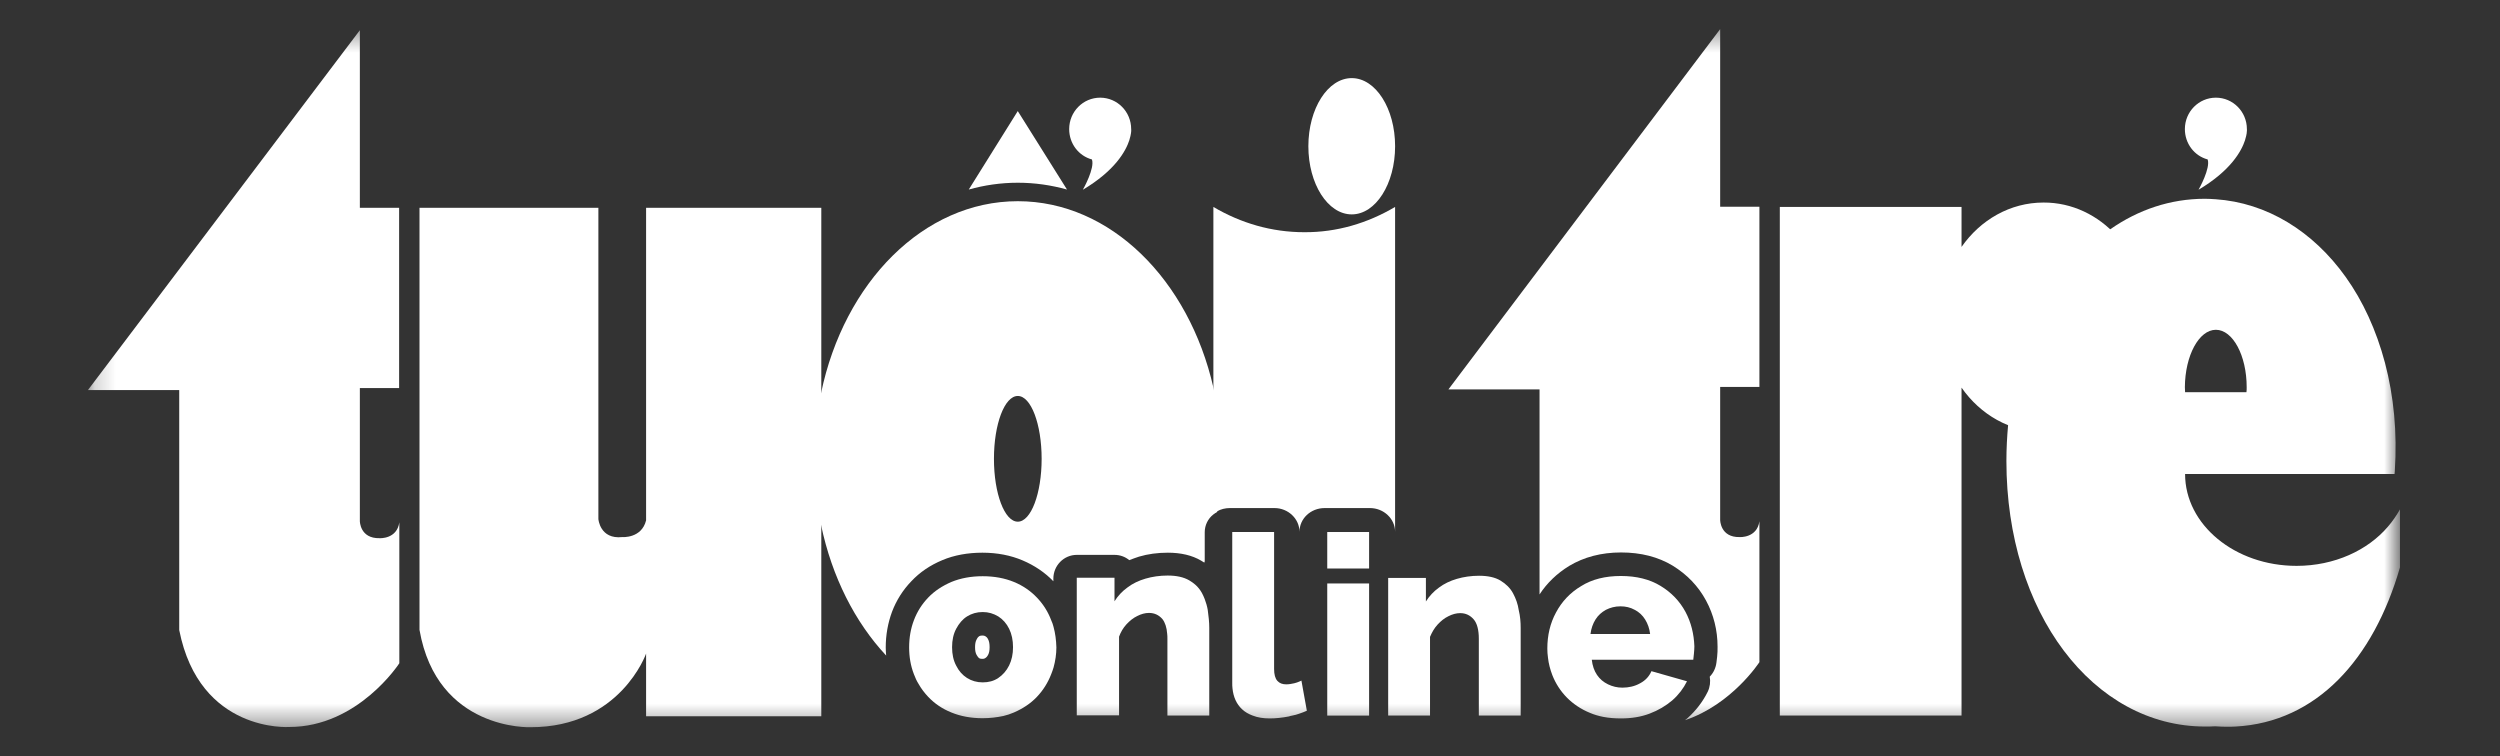
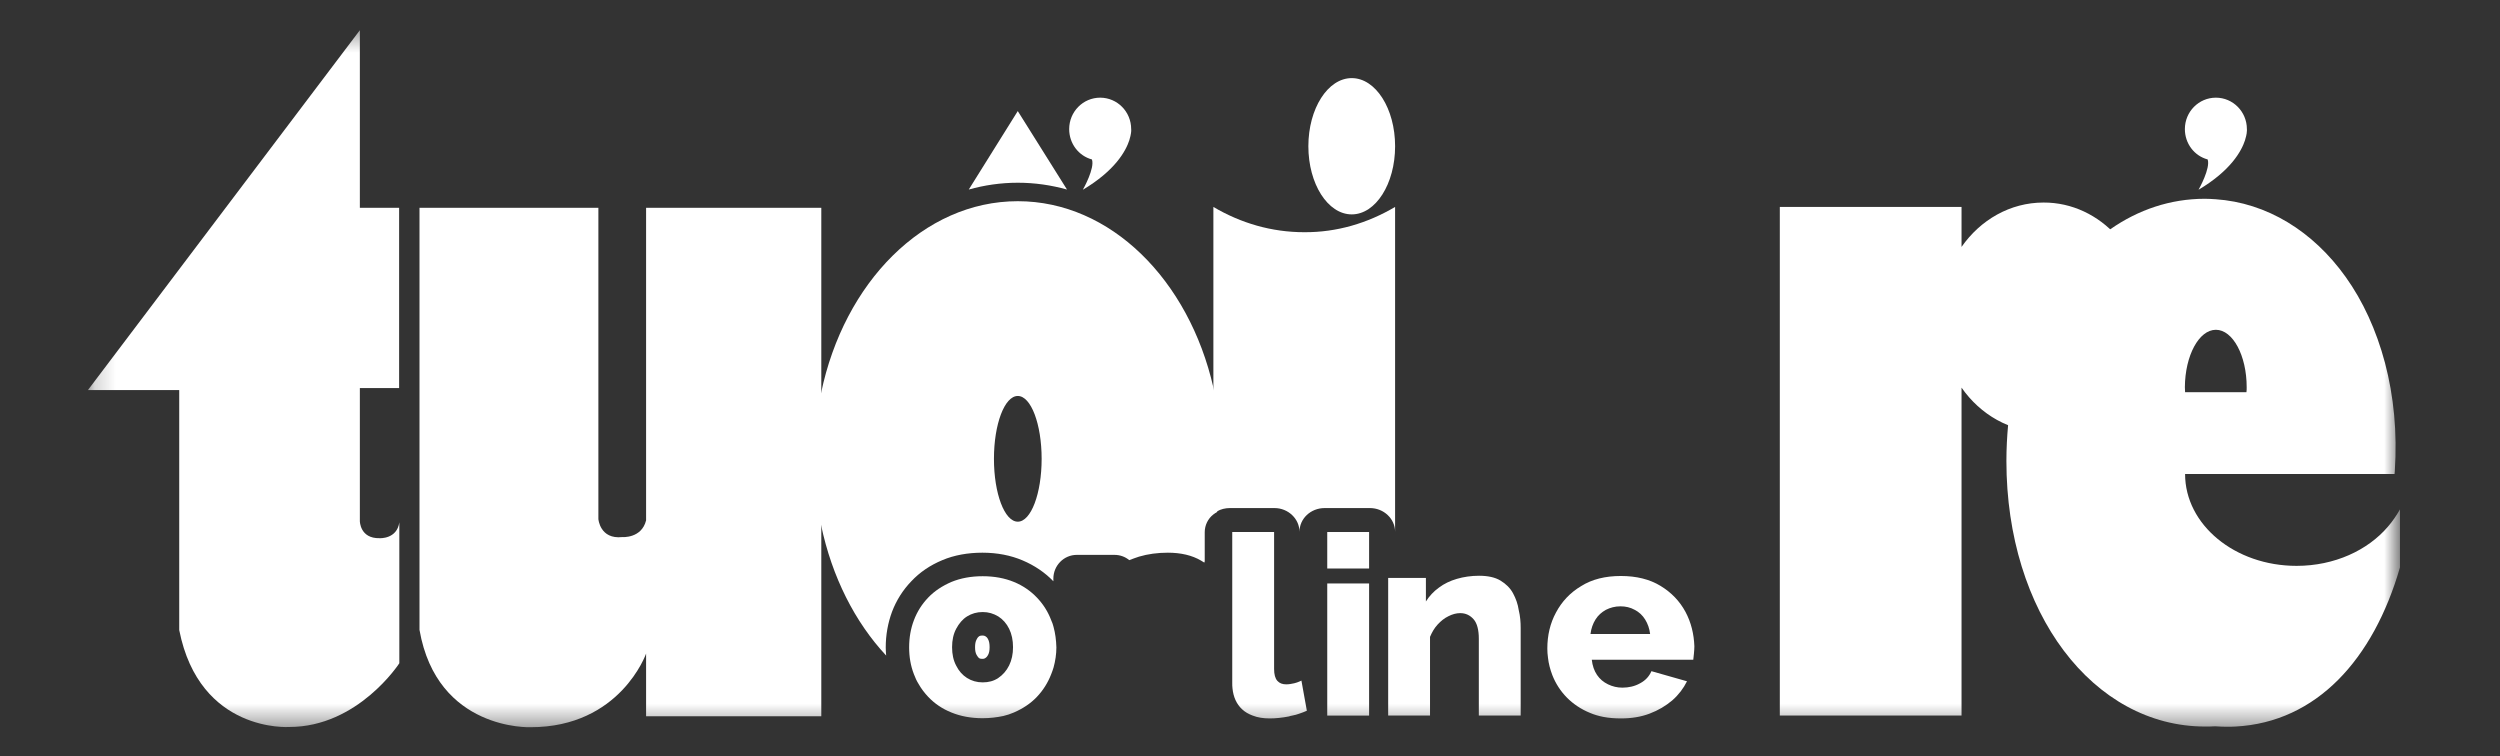
<svg xmlns="http://www.w3.org/2000/svg" width="119" height="36" viewBox="0 0 119 36" fill="none">
  <rect x="0" y="0" width="119" height="36" fill="#333333" stroke="none" />
  <mask id="mask0_874_18833" style="mask-type:luminance" maskUnits="userSpaceOnUse" x="4" y="1" width="111" height="34">
    <path d="M114.219 1.385H4.186V34.615H114.219V1.385Z" fill="white" />
  </mask>
  <g mask="url(#mask0_874_18833)">
    <path d="M17.129 1.438V9.892H18.998V18.471H17.129V24.802C17.129 24.802 17.129 25.639 18.069 25.618C18.069 25.618 18.895 25.67 19.008 24.864V31.571C19.008 31.571 17.047 34.605 13.764 34.605C13.764 34.605 9.501 34.898 8.531 29.991V18.566H4.186L17.129 1.438Z" fill="white" />
-     <path d="M81.88 18.419V24.749C81.88 24.749 81.88 25.586 82.809 25.565C82.809 25.565 83.635 25.617 83.748 24.812V31.518C83.748 31.518 82.448 33.528 80.208 34.281C80.239 34.249 80.28 34.228 80.311 34.197C80.724 33.831 81.054 33.402 81.291 32.92C81.395 32.701 81.426 32.45 81.384 32.209C81.56 32.031 81.674 31.79 81.704 31.529C81.715 31.456 81.725 31.361 81.736 31.257C81.756 31.1 81.756 30.943 81.756 30.786C81.756 30.001 81.57 29.259 81.209 28.589C80.837 27.898 80.301 27.344 79.619 26.925C78.928 26.507 78.102 26.297 77.163 26.297C76.223 26.297 75.397 26.517 74.696 26.936C74.118 27.291 73.643 27.741 73.282 28.296V18.534H68.946L81.88 1.385V9.839H83.748V18.419H81.88Z" fill="white" />
    <path d="M19.968 9.892H28.483V24.707C28.483 24.707 28.556 25.68 29.619 25.565C29.619 25.565 30.538 25.639 30.754 24.77V9.892H39.094V34.093H30.754V31.111C30.754 31.111 29.526 34.616 25.253 34.616C25.253 34.616 20.804 34.794 19.968 29.981V9.892Z" fill="white" />
    <path d="M47.033 30.43C46.992 30.346 46.95 30.315 46.919 30.294C46.888 30.273 46.847 30.252 46.764 30.252C46.661 30.252 46.63 30.273 46.609 30.284C46.579 30.305 46.537 30.336 46.486 30.44C46.434 30.535 46.413 30.65 46.413 30.807C46.413 30.964 46.434 31.079 46.486 31.173C46.537 31.267 46.579 31.309 46.609 31.33C46.62 31.34 46.661 31.361 46.764 31.361C46.847 31.361 46.878 31.34 46.909 31.319C46.94 31.299 46.981 31.267 47.033 31.173C47.084 31.079 47.105 30.953 47.105 30.807C47.105 30.65 47.084 30.524 47.033 30.43ZM47.033 30.43C46.992 30.346 46.95 30.315 46.919 30.294C46.888 30.273 46.847 30.252 46.764 30.252C46.661 30.252 46.63 30.273 46.609 30.284C46.579 30.305 46.537 30.336 46.486 30.44C46.434 30.535 46.413 30.65 46.413 30.807C46.413 30.964 46.434 31.079 46.486 31.173C46.537 31.267 46.579 31.309 46.609 31.33C46.62 31.34 46.661 31.361 46.764 31.361C46.847 31.361 46.878 31.34 46.909 31.319C46.94 31.299 46.981 31.267 47.033 31.173C47.084 31.079 47.105 30.953 47.105 30.807C47.105 30.65 47.084 30.524 47.033 30.43ZM47.033 30.43C46.992 30.346 46.95 30.315 46.919 30.294C46.888 30.273 46.847 30.252 46.764 30.252C46.661 30.252 46.63 30.273 46.609 30.284C46.579 30.305 46.537 30.336 46.486 30.44C46.434 30.535 46.413 30.65 46.413 30.807C46.413 30.964 46.434 31.079 46.486 31.173C46.537 31.267 46.579 31.309 46.609 31.33C46.62 31.34 46.661 31.361 46.764 31.361C46.847 31.361 46.878 31.34 46.909 31.319C46.94 31.299 46.981 31.267 47.033 31.173C47.084 31.079 47.105 30.953 47.105 30.807C47.105 30.65 47.084 30.524 47.033 30.43ZM47.033 30.43C46.992 30.346 46.95 30.315 46.919 30.294C46.888 30.273 46.847 30.252 46.764 30.252C46.661 30.252 46.63 30.273 46.609 30.284C46.579 30.305 46.537 30.336 46.486 30.44C46.434 30.535 46.413 30.65 46.413 30.807C46.413 30.964 46.434 31.079 46.486 31.173C46.537 31.267 46.579 31.309 46.609 31.33C46.62 31.34 46.661 31.361 46.764 31.361C46.847 31.361 46.878 31.34 46.909 31.319C46.94 31.299 46.981 31.267 47.033 31.173C47.084 31.079 47.105 30.953 47.105 30.807C47.105 30.65 47.084 30.524 47.033 30.43ZM47.033 30.43C46.992 30.346 46.95 30.315 46.919 30.294C46.888 30.273 46.847 30.252 46.764 30.252C46.661 30.252 46.63 30.273 46.609 30.284C46.579 30.305 46.537 30.336 46.486 30.44C46.434 30.535 46.413 30.65 46.413 30.807C46.413 30.964 46.434 31.079 46.486 31.173C46.537 31.267 46.579 31.309 46.609 31.33C46.62 31.34 46.661 31.361 46.764 31.361C46.847 31.361 46.878 31.34 46.909 31.319C46.94 31.299 46.981 31.267 47.033 31.173C47.084 31.079 47.105 30.953 47.105 30.807C47.105 30.65 47.084 30.524 47.033 30.43ZM47.033 30.43C46.992 30.346 46.95 30.315 46.919 30.294C46.888 30.273 46.847 30.252 46.764 30.252C46.661 30.252 46.63 30.273 46.609 30.284C46.579 30.305 46.537 30.336 46.486 30.44C46.434 30.535 46.413 30.65 46.413 30.807C46.413 30.964 46.434 31.079 46.486 31.173C46.537 31.267 46.579 31.309 46.609 31.33C46.62 31.34 46.661 31.361 46.764 31.361C46.847 31.361 46.878 31.34 46.909 31.319C46.94 31.299 46.981 31.267 47.033 31.173C47.084 31.079 47.105 30.953 47.105 30.807C47.105 30.65 47.084 30.524 47.033 30.43ZM47.033 30.43C46.992 30.346 46.95 30.315 46.919 30.294C46.888 30.273 46.847 30.252 46.764 30.252C46.661 30.252 46.63 30.273 46.609 30.284C46.579 30.305 46.537 30.336 46.486 30.44C46.434 30.535 46.413 30.65 46.413 30.807C46.413 30.964 46.434 31.079 46.486 31.173C46.537 31.267 46.579 31.309 46.609 31.33C46.62 31.34 46.661 31.361 46.764 31.361C46.847 31.361 46.878 31.34 46.909 31.319C46.94 31.299 46.981 31.267 47.033 31.173C47.084 31.079 47.105 30.953 47.105 30.807C47.105 30.65 47.084 30.524 47.033 30.43ZM47.033 30.43C46.992 30.346 46.95 30.315 46.919 30.294C46.888 30.273 46.847 30.252 46.764 30.252C46.661 30.252 46.63 30.273 46.609 30.284C46.579 30.305 46.537 30.336 46.486 30.44C46.434 30.535 46.413 30.65 46.413 30.807C46.413 30.964 46.434 31.079 46.486 31.173C46.537 31.267 46.579 31.309 46.609 31.33C46.62 31.34 46.661 31.361 46.764 31.361C46.847 31.361 46.878 31.34 46.909 31.319C46.94 31.299 46.981 31.267 47.033 31.173C47.084 31.079 47.105 30.953 47.105 30.807C47.105 30.65 47.084 30.524 47.033 30.43ZM47.033 30.43C46.992 30.346 46.95 30.315 46.919 30.294C46.888 30.273 46.847 30.252 46.764 30.252C46.661 30.252 46.63 30.273 46.609 30.284C46.579 30.305 46.537 30.336 46.486 30.44C46.434 30.535 46.413 30.65 46.413 30.807C46.413 30.964 46.434 31.079 46.486 31.173C46.537 31.267 46.579 31.309 46.609 31.33C46.62 31.34 46.661 31.361 46.764 31.361C46.847 31.361 46.878 31.34 46.909 31.319C46.94 31.299 46.981 31.267 47.033 31.173C47.084 31.079 47.105 30.953 47.105 30.807C47.105 30.65 47.084 30.524 47.033 30.43ZM47.033 30.43C46.992 30.346 46.95 30.315 46.919 30.294C46.888 30.273 46.847 30.252 46.764 30.252C46.661 30.252 46.63 30.273 46.609 30.284C46.579 30.305 46.537 30.336 46.486 30.44C46.434 30.535 46.413 30.65 46.413 30.807C46.413 30.964 46.434 31.079 46.486 31.173C46.537 31.267 46.579 31.309 46.609 31.33C46.62 31.34 46.661 31.361 46.764 31.361C46.847 31.361 46.878 31.34 46.909 31.319C46.94 31.299 46.981 31.267 47.033 31.173C47.084 31.079 47.105 30.953 47.105 30.807C47.105 30.65 47.084 30.524 47.033 30.43ZM47.033 30.43C46.992 30.346 46.95 30.315 46.919 30.294C46.888 30.273 46.847 30.252 46.764 30.252C46.661 30.252 46.63 30.273 46.609 30.284C46.579 30.305 46.537 30.336 46.486 30.44C46.434 30.535 46.413 30.65 46.413 30.807C46.413 30.964 46.434 31.079 46.486 31.173C46.537 31.267 46.579 31.309 46.609 31.33C46.62 31.34 46.661 31.361 46.764 31.361C46.847 31.361 46.878 31.34 46.909 31.319C46.94 31.299 46.981 31.267 47.033 31.173C47.084 31.079 47.105 30.953 47.105 30.807C47.105 30.65 47.084 30.524 47.033 30.43ZM47.033 30.43C46.992 30.346 46.95 30.315 46.919 30.294C46.888 30.273 46.847 30.252 46.764 30.252C46.661 30.252 46.63 30.273 46.609 30.284C46.579 30.305 46.537 30.336 46.486 30.44C46.434 30.535 46.413 30.65 46.413 30.807C46.413 30.964 46.434 31.079 46.486 31.173C46.537 31.267 46.579 31.309 46.609 31.33C46.62 31.34 46.661 31.361 46.764 31.361C46.847 31.361 46.878 31.34 46.909 31.319C46.94 31.299 46.981 31.267 47.033 31.173C47.084 31.079 47.105 30.953 47.105 30.807C47.105 30.65 47.084 30.524 47.033 30.43ZM47.033 30.43C46.992 30.346 46.95 30.315 46.919 30.294C46.888 30.273 46.847 30.252 46.764 30.252C46.661 30.252 46.63 30.273 46.609 30.284C46.579 30.305 46.537 30.336 46.486 30.44C46.434 30.535 46.413 30.65 46.413 30.807C46.413 30.964 46.434 31.079 46.486 31.173C46.537 31.267 46.579 31.309 46.609 31.33C46.62 31.34 46.661 31.361 46.764 31.361C46.847 31.361 46.878 31.34 46.909 31.319C46.94 31.299 46.981 31.267 47.033 31.173C47.084 31.079 47.105 30.953 47.105 30.807C47.105 30.65 47.084 30.524 47.033 30.43ZM47.033 30.43C46.992 30.346 46.95 30.315 46.919 30.294C46.888 30.273 46.847 30.252 46.764 30.252C46.661 30.252 46.63 30.273 46.609 30.284C46.579 30.305 46.537 30.336 46.486 30.44C46.434 30.535 46.413 30.65 46.413 30.807C46.413 30.964 46.434 31.079 46.486 31.173C46.537 31.267 46.579 31.309 46.609 31.33C46.62 31.34 46.661 31.361 46.764 31.361C46.847 31.361 46.878 31.34 46.909 31.319C46.94 31.299 46.981 31.267 47.033 31.173C47.084 31.079 47.105 30.953 47.105 30.807C47.105 30.65 47.084 30.524 47.033 30.43ZM47.033 30.43C46.992 30.346 46.95 30.315 46.919 30.294C46.888 30.273 46.847 30.252 46.764 30.252C46.661 30.252 46.63 30.273 46.609 30.284C46.579 30.305 46.537 30.336 46.486 30.44C46.434 30.535 46.413 30.65 46.413 30.807C46.413 30.964 46.434 31.079 46.486 31.173C46.537 31.267 46.579 31.309 46.609 31.33C46.62 31.34 46.661 31.361 46.764 31.361C46.847 31.361 46.878 31.34 46.909 31.319C46.94 31.299 46.981 31.267 47.033 31.173C47.084 31.079 47.105 30.953 47.105 30.807C47.105 30.65 47.084 30.524 47.033 30.43ZM47.033 30.43C46.992 30.346 46.95 30.315 46.919 30.294C46.888 30.273 46.847 30.252 46.764 30.252C46.661 30.252 46.63 30.273 46.609 30.284C46.579 30.305 46.537 30.336 46.486 30.44C46.434 30.535 46.413 30.65 46.413 30.807C46.413 30.964 46.434 31.079 46.486 31.173C46.537 31.267 46.579 31.309 46.609 31.33C46.62 31.34 46.661 31.361 46.764 31.361C46.847 31.361 46.878 31.34 46.909 31.319C46.94 31.299 46.981 31.267 47.033 31.173C47.084 31.079 47.105 30.953 47.105 30.807C47.105 30.65 47.084 30.524 47.033 30.43ZM47.033 30.43C46.992 30.346 46.95 30.315 46.919 30.294C46.888 30.273 46.847 30.252 46.764 30.252C46.661 30.252 46.63 30.273 46.609 30.284C46.579 30.305 46.537 30.336 46.486 30.44C46.434 30.535 46.413 30.65 46.413 30.807C46.413 30.964 46.434 31.079 46.486 31.173C46.537 31.267 46.579 31.309 46.609 31.33C46.62 31.34 46.661 31.361 46.764 31.361C46.847 31.361 46.878 31.34 46.909 31.319C46.94 31.299 46.981 31.267 47.033 31.173C47.084 31.079 47.105 30.953 47.105 30.807C47.105 30.65 47.084 30.524 47.033 30.43ZM47.033 30.43C46.992 30.346 46.95 30.315 46.919 30.294C46.888 30.273 46.847 30.252 46.764 30.252C46.661 30.252 46.63 30.273 46.609 30.284C46.579 30.305 46.537 30.336 46.486 30.44C46.434 30.535 46.413 30.65 46.413 30.807C46.413 30.964 46.434 31.079 46.486 31.173C46.537 31.267 46.579 31.309 46.609 31.33C46.62 31.34 46.661 31.361 46.764 31.361C46.847 31.361 46.878 31.34 46.909 31.319C46.94 31.299 46.981 31.267 47.033 31.173C47.084 31.079 47.105 30.953 47.105 30.807C47.105 30.65 47.084 30.524 47.033 30.43ZM47.033 30.43C46.992 30.346 46.95 30.315 46.919 30.294C46.888 30.273 46.847 30.252 46.764 30.252C46.661 30.252 46.63 30.273 46.609 30.284C46.579 30.305 46.537 30.336 46.486 30.44C46.434 30.535 46.413 30.65 46.413 30.807C46.413 30.964 46.434 31.079 46.486 31.173C46.537 31.267 46.579 31.309 46.609 31.33C46.62 31.34 46.661 31.361 46.764 31.361C46.847 31.361 46.878 31.34 46.909 31.319C46.94 31.299 46.981 31.267 47.033 31.173C47.084 31.079 47.105 30.953 47.105 30.807C47.105 30.65 47.084 30.524 47.033 30.43ZM47.033 30.43C46.992 30.346 46.95 30.315 46.919 30.294C46.888 30.273 46.847 30.252 46.764 30.252C46.661 30.252 46.63 30.273 46.609 30.284C46.579 30.305 46.537 30.336 46.486 30.44C46.434 30.535 46.413 30.65 46.413 30.807C46.413 30.964 46.434 31.079 46.486 31.173C46.537 31.267 46.579 31.309 46.609 31.33C46.62 31.34 46.661 31.361 46.764 31.361C46.847 31.361 46.878 31.34 46.909 31.319C46.94 31.299 46.981 31.267 47.033 31.173C47.084 31.079 47.105 30.953 47.105 30.807C47.105 30.65 47.084 30.524 47.033 30.43ZM47.033 30.43C46.992 30.346 46.95 30.315 46.919 30.294C46.888 30.273 46.847 30.252 46.764 30.252C46.661 30.252 46.63 30.273 46.609 30.284C46.579 30.305 46.537 30.336 46.486 30.44C46.434 30.535 46.413 30.65 46.413 30.807C46.413 30.964 46.434 31.079 46.486 31.173C46.537 31.267 46.579 31.309 46.609 31.33C46.62 31.34 46.661 31.361 46.764 31.361C46.847 31.361 46.878 31.34 46.909 31.319C46.94 31.299 46.981 31.267 47.033 31.173C47.084 31.079 47.105 30.953 47.105 30.807C47.105 30.65 47.084 30.524 47.033 30.43ZM47.033 30.43C46.992 30.346 46.95 30.315 46.919 30.294C46.888 30.273 46.847 30.252 46.764 30.252C46.661 30.252 46.63 30.273 46.609 30.284C46.579 30.305 46.537 30.336 46.486 30.44C46.434 30.535 46.413 30.65 46.413 30.807C46.413 30.964 46.434 31.079 46.486 31.173C46.537 31.267 46.579 31.309 46.609 31.33C46.62 31.34 46.661 31.361 46.764 31.361C46.847 31.361 46.878 31.34 46.909 31.319C46.94 31.299 46.981 31.267 47.033 31.173C47.084 31.079 47.105 30.953 47.105 30.807C47.105 30.65 47.084 30.524 47.033 30.43ZM47.033 30.43C46.992 30.346 46.95 30.315 46.919 30.294C46.888 30.273 46.847 30.252 46.764 30.252C46.661 30.252 46.63 30.273 46.609 30.284C46.579 30.305 46.537 30.336 46.486 30.44C46.434 30.535 46.413 30.65 46.413 30.807C46.413 30.964 46.434 31.079 46.486 31.173C46.537 31.267 46.579 31.309 46.609 31.33C46.62 31.34 46.661 31.361 46.764 31.361C46.847 31.361 46.878 31.34 46.909 31.319C46.94 31.299 46.981 31.267 47.033 31.173C47.084 31.079 47.105 30.953 47.105 30.807C47.105 30.65 47.084 30.524 47.033 30.43ZM47.033 30.43C46.992 30.346 46.95 30.315 46.919 30.294C46.888 30.273 46.847 30.252 46.764 30.252C46.661 30.252 46.63 30.273 46.609 30.284C46.579 30.305 46.537 30.336 46.486 30.44C46.434 30.535 46.413 30.65 46.413 30.807C46.413 30.964 46.434 31.079 46.486 31.173C46.537 31.267 46.579 31.309 46.609 31.33C46.62 31.34 46.661 31.361 46.764 31.361C46.847 31.361 46.878 31.34 46.909 31.319C46.94 31.299 46.981 31.267 47.033 31.173C47.084 31.079 47.105 30.953 47.105 30.807C47.105 30.65 47.084 30.524 47.033 30.43ZM47.033 30.43C46.992 30.346 46.95 30.315 46.919 30.294C46.888 30.273 46.847 30.252 46.764 30.252C46.661 30.252 46.63 30.273 46.609 30.284C46.579 30.305 46.537 30.336 46.486 30.44C46.434 30.535 46.413 30.65 46.413 30.807C46.413 30.964 46.434 31.079 46.486 31.173C46.537 31.267 46.579 31.309 46.609 31.33C46.62 31.34 46.661 31.361 46.764 31.361C46.847 31.361 46.878 31.34 46.909 31.319C46.94 31.299 46.981 31.267 47.033 31.173C47.084 31.079 47.105 30.953 47.105 30.807C47.105 30.65 47.084 30.524 47.033 30.43ZM47.033 30.43C46.992 30.346 46.95 30.315 46.919 30.294C46.888 30.273 46.847 30.252 46.764 30.252C46.661 30.252 46.63 30.273 46.609 30.284C46.579 30.305 46.537 30.336 46.486 30.44C46.434 30.535 46.413 30.65 46.413 30.807C46.413 30.964 46.434 31.079 46.486 31.173C46.537 31.267 46.579 31.309 46.609 31.33C46.62 31.34 46.661 31.361 46.764 31.361C46.847 31.361 46.878 31.34 46.909 31.319C46.94 31.299 46.981 31.267 47.033 31.173C47.084 31.079 47.105 30.953 47.105 30.807C47.105 30.65 47.084 30.524 47.033 30.43ZM47.033 30.43C46.992 30.346 46.95 30.315 46.919 30.294C46.888 30.273 46.847 30.252 46.764 30.252C46.661 30.252 46.63 30.273 46.609 30.284C46.579 30.305 46.537 30.336 46.486 30.44C46.434 30.535 46.413 30.65 46.413 30.807C46.413 30.964 46.434 31.079 46.486 31.173C46.537 31.267 46.579 31.309 46.609 31.33C46.62 31.34 46.661 31.361 46.764 31.361C46.847 31.361 46.878 31.34 46.909 31.319C46.94 31.299 46.981 31.267 47.033 31.173C47.084 31.079 47.105 30.953 47.105 30.807C47.105 30.65 47.084 30.524 47.033 30.43ZM47.033 30.43C46.992 30.346 46.95 30.315 46.919 30.294C46.888 30.273 46.847 30.252 46.764 30.252C46.661 30.252 46.63 30.273 46.609 30.284C46.579 30.305 46.537 30.336 46.486 30.44C46.434 30.535 46.413 30.65 46.413 30.807C46.413 30.964 46.434 31.079 46.486 31.173C46.537 31.267 46.579 31.309 46.609 31.33C46.62 31.34 46.661 31.361 46.764 31.361C46.847 31.361 46.878 31.34 46.909 31.319C46.94 31.299 46.981 31.267 47.033 31.173C47.084 31.079 47.105 30.953 47.105 30.807C47.105 30.65 47.084 30.524 47.033 30.43ZM47.033 30.43C46.992 30.346 46.95 30.315 46.919 30.294C46.888 30.273 46.847 30.252 46.764 30.252C46.661 30.252 46.63 30.273 46.609 30.284C46.579 30.305 46.537 30.336 46.486 30.44C46.434 30.535 46.413 30.65 46.413 30.807C46.413 30.964 46.434 31.079 46.486 31.173C46.537 31.267 46.579 31.309 46.609 31.33C46.62 31.34 46.661 31.361 46.764 31.361C46.847 31.361 46.878 31.34 46.909 31.319C46.94 31.299 46.981 31.267 47.033 31.173C47.084 31.079 47.105 30.953 47.105 30.807C47.105 30.65 47.084 30.524 47.033 30.43ZM47.033 30.43C46.992 30.346 46.95 30.315 46.919 30.294C46.888 30.273 46.847 30.252 46.764 30.252C46.661 30.252 46.63 30.273 46.609 30.284C46.579 30.305 46.537 30.336 46.486 30.44C46.434 30.535 46.413 30.65 46.413 30.807C46.413 30.964 46.434 31.079 46.486 31.173C46.537 31.267 46.579 31.309 46.609 31.33C46.62 31.34 46.661 31.361 46.764 31.361C46.847 31.361 46.878 31.34 46.909 31.319C46.94 31.299 46.981 31.267 47.033 31.173C47.084 31.079 47.105 30.953 47.105 30.807C47.105 30.65 47.084 30.524 47.033 30.43ZM47.033 30.43C46.992 30.346 46.95 30.315 46.919 30.294C46.888 30.273 46.847 30.252 46.764 30.252C46.661 30.252 46.63 30.273 46.609 30.284C46.579 30.305 46.537 30.336 46.486 30.44C46.434 30.535 46.413 30.65 46.413 30.807C46.413 30.964 46.434 31.079 46.486 31.173C46.537 31.267 46.579 31.309 46.609 31.33C46.62 31.34 46.661 31.361 46.764 31.361C46.847 31.361 46.878 31.34 46.909 31.319C46.94 31.299 46.981 31.267 47.033 31.173C47.084 31.079 47.105 30.953 47.105 30.807C47.105 30.65 47.084 30.524 47.033 30.43ZM47.033 30.43C46.992 30.346 46.95 30.315 46.919 30.294C46.888 30.273 46.847 30.252 46.764 30.252C46.661 30.252 46.63 30.273 46.609 30.284C46.579 30.305 46.537 30.336 46.486 30.44C46.434 30.535 46.413 30.65 46.413 30.807C46.413 30.964 46.434 31.079 46.486 31.173C46.537 31.267 46.579 31.309 46.609 31.33C46.62 31.34 46.661 31.361 46.764 31.361C46.847 31.361 46.878 31.34 46.909 31.319C46.94 31.299 46.981 31.267 47.033 31.173C47.084 31.079 47.105 30.953 47.105 30.807C47.105 30.65 47.084 30.524 47.033 30.43ZM47.033 30.43C46.992 30.346 46.95 30.315 46.919 30.294C46.888 30.273 46.847 30.252 46.764 30.252C46.661 30.252 46.63 30.273 46.609 30.284C46.579 30.305 46.537 30.336 46.486 30.44C46.434 30.535 46.413 30.65 46.413 30.807C46.413 30.964 46.434 31.079 46.486 31.173C46.537 31.267 46.579 31.309 46.609 31.33C46.62 31.34 46.661 31.361 46.764 31.361C46.847 31.361 46.878 31.34 46.909 31.319C46.94 31.299 46.981 31.267 47.033 31.173C47.084 31.079 47.105 30.953 47.105 30.807C47.105 30.65 47.084 30.524 47.033 30.43ZM47.033 30.43C46.992 30.346 46.95 30.315 46.919 30.294C46.888 30.273 46.847 30.252 46.764 30.252C46.661 30.252 46.63 30.273 46.609 30.284C46.579 30.305 46.537 30.336 46.486 30.44C46.434 30.535 46.413 30.65 46.413 30.807C46.413 30.964 46.434 31.079 46.486 31.173C46.537 31.267 46.579 31.309 46.609 31.33C46.62 31.34 46.661 31.361 46.764 31.361C46.847 31.361 46.878 31.34 46.909 31.319C46.94 31.299 46.981 31.267 47.033 31.173C47.084 31.079 47.105 30.953 47.105 30.807C47.105 30.65 47.084 30.524 47.033 30.43ZM47.033 30.43C46.992 30.346 46.95 30.315 46.919 30.294C46.888 30.273 46.847 30.252 46.764 30.252C46.661 30.252 46.63 30.273 46.609 30.284C46.579 30.305 46.537 30.336 46.486 30.44C46.434 30.535 46.413 30.65 46.413 30.807C46.413 30.964 46.434 31.079 46.486 31.173C46.537 31.267 46.579 31.309 46.609 31.33C46.62 31.34 46.661 31.361 46.764 31.361C46.847 31.361 46.878 31.34 46.909 31.319C46.94 31.299 46.981 31.267 47.033 31.173C47.084 31.079 47.105 30.953 47.105 30.807C47.105 30.65 47.084 30.524 47.033 30.43ZM57.758 18.45C56.591 13.323 52.865 9.577 48.447 9.577C43.957 9.577 40.179 13.448 39.085 18.701C38.878 19.705 38.765 20.762 38.765 21.85C38.765 22.939 38.878 23.995 39.085 25C39.601 27.459 40.695 29.614 42.181 31.204C42.171 31.079 42.161 30.943 42.161 30.817C42.161 30.221 42.264 29.656 42.46 29.122C42.666 28.578 42.976 28.086 43.379 27.668C43.781 27.239 44.277 26.904 44.855 26.663C45.422 26.423 46.073 26.308 46.764 26.308C47.466 26.308 48.106 26.433 48.674 26.674C49.242 26.915 49.737 27.249 50.14 27.668V27.542C50.14 26.925 50.635 26.412 51.255 26.412H53.05C53.319 26.412 53.567 26.506 53.752 26.663C53.907 26.601 54.062 26.548 54.217 26.496C54.64 26.37 55.105 26.308 55.59 26.308C56.209 26.308 56.746 26.433 57.169 26.684C57.221 26.716 57.272 26.747 57.324 26.779C57.334 26.758 57.345 26.737 57.345 26.705V25.334C57.345 25 57.499 24.686 57.758 24.487C57.809 24.445 57.871 24.403 57.933 24.372C58.067 23.566 58.139 22.729 58.139 21.861C58.129 20.668 58.005 19.527 57.758 18.45ZM48.447 24.832C47.817 24.832 47.312 23.493 47.312 21.84C47.312 20.187 47.817 18.848 48.447 18.848C49.076 18.848 49.582 20.187 49.582 21.84C49.582 23.493 49.076 24.832 48.447 24.832ZM47.033 30.43C46.992 30.346 46.95 30.315 46.919 30.294C46.888 30.273 46.847 30.252 46.764 30.252C46.661 30.252 46.63 30.273 46.609 30.284C46.579 30.305 46.537 30.336 46.486 30.44C46.434 30.535 46.413 30.65 46.413 30.807C46.413 30.964 46.434 31.079 46.486 31.173C46.537 31.267 46.579 31.309 46.609 31.33C46.62 31.34 46.661 31.361 46.764 31.361C46.847 31.361 46.878 31.34 46.909 31.319C46.94 31.299 46.981 31.267 47.033 31.173C47.084 31.079 47.105 30.953 47.105 30.807C47.105 30.65 47.084 30.524 47.033 30.43ZM47.033 30.43C46.992 30.346 46.95 30.315 46.919 30.294C46.888 30.273 46.847 30.252 46.764 30.252C46.661 30.252 46.63 30.273 46.609 30.284C46.579 30.305 46.537 30.336 46.486 30.44C46.434 30.535 46.413 30.65 46.413 30.807C46.413 30.964 46.434 31.079 46.486 31.173C46.537 31.267 46.579 31.309 46.609 31.33C46.62 31.34 46.661 31.361 46.764 31.361C46.847 31.361 46.878 31.34 46.909 31.319C46.94 31.299 46.981 31.267 47.033 31.173C47.084 31.079 47.105 30.953 47.105 30.807C47.105 30.65 47.084 30.524 47.033 30.43Z" fill="white" />
    <path d="M64.343 10.205C65.483 10.205 66.407 8.753 66.407 6.961C66.407 5.17 65.483 3.718 64.343 3.718C63.203 3.718 62.278 5.17 62.278 6.961C62.278 8.753 63.203 10.205 64.343 10.205Z" fill="white" />
    <path d="M113.672 25.062C112.712 26.192 111.122 26.935 109.316 26.935C106.384 26.935 104.01 24.979 104.01 22.562H113.981C113.981 22.52 113.992 22.478 113.992 22.436C114.116 20.584 113.94 18.847 113.527 17.278C113.114 15.719 112.474 14.327 111.649 13.176C110.1 11.01 107.912 9.65 105.455 9.483H105.445C105.28 9.472 105.115 9.462 104.95 9.462C103.308 9.462 101.781 9.985 100.459 10.906C97.838 12.737 95.99 16.148 95.587 20.218C95.536 20.783 95.505 21.358 95.505 21.944C95.505 29.164 99.634 34.584 104.97 34.584C105.115 34.584 105.27 34.584 105.414 34.573C105.435 34.573 105.445 34.573 105.466 34.573C105.631 34.584 105.806 34.594 105.972 34.594C106.116 34.594 106.271 34.594 106.415 34.584C110.266 34.374 112.97 31.393 114.239 27.009V24.246C114.074 24.539 113.888 24.811 113.672 25.062ZM105.476 15.698C106.281 15.698 106.942 16.922 106.942 18.429C106.942 18.512 106.942 18.596 106.931 18.669H104.01C104.01 18.596 104 18.512 104 18.429C104.01 16.922 104.671 15.698 105.476 15.698Z" fill="white" />
    <path d="M102.204 15.102C102.204 18.126 99.996 20.564 97.27 20.564C95.681 20.564 94.267 19.738 93.369 18.451V34.061H84.719V9.85H93.369V11.754C94.267 10.467 95.681 9.641 97.27 9.641C99.996 9.63 102.204 12.079 102.204 15.102Z" fill="white" />
    <path d="M66.406 9.85V25.314C66.406 24.697 65.87 24.184 65.209 24.184H63.052C62.391 24.184 61.855 24.686 61.855 25.314C61.855 24.697 61.318 24.184 60.667 24.184H58.541C58.324 24.184 58.108 24.236 57.932 24.341C57.87 24.372 57.819 24.414 57.757 24.456V9.85C59.068 10.624 60.533 11.053 62.082 11.053C63.63 11.063 65.096 10.624 66.406 9.85Z" fill="white" />
-     <path d="M50.789 9.022C50.036 8.813 49.262 8.698 48.446 8.698C47.641 8.698 46.857 8.813 46.113 9.022L48.446 5.287L50.789 9.022Z" fill="white" />
+     <path d="M50.789 9.022C50.036 8.813 49.262 8.698 48.446 8.698C47.641 8.698 46.857 8.813 46.113 9.022L48.446 5.287Z" fill="white" />
    <path d="M53.834 6.344C53.824 6.418 53.803 6.522 53.762 6.648V6.658C53.587 7.202 53.07 8.123 51.543 9.033C51.574 8.981 52.121 7.998 51.976 7.59C51.347 7.422 50.893 6.836 50.893 6.146C50.893 5.319 51.553 4.649 52.368 4.649C53.184 4.649 53.844 5.319 53.844 6.146C53.844 6.146 53.855 6.219 53.834 6.344Z" fill="white" />
    <path d="M106.942 6.344C106.931 6.417 106.911 6.522 106.869 6.648V6.658C106.694 7.202 106.178 8.123 104.65 9.033C104.681 8.981 105.228 7.997 105.084 7.589C104.454 7.422 104 6.836 104 6.145C104 5.319 104.66 4.649 105.476 4.649C106.291 4.649 106.952 5.319 106.952 6.145C106.952 6.145 106.962 6.219 106.942 6.344Z" fill="white" />
    <path opacity="0.53" d="M53.835 6.521C53.825 6.626 53.794 6.731 53.763 6.825C53.804 6.699 53.825 6.595 53.835 6.521Z" fill="white" />
    <path d="M65.169 25.324H63.177V27.061H65.169V25.324Z" fill="white" />
    <path d="M50.15 29.845C50.119 29.73 50.088 29.625 50.036 29.52C49.882 29.112 49.655 28.756 49.355 28.443C49.056 28.129 48.694 27.878 48.261 27.7C47.828 27.522 47.332 27.428 46.775 27.428C46.217 27.428 45.722 27.522 45.288 27.7C44.855 27.888 44.483 28.129 44.184 28.443C43.884 28.756 43.657 29.112 43.503 29.52C43.348 29.928 43.275 30.357 43.275 30.818C43.275 31.268 43.348 31.697 43.503 32.094C43.565 32.262 43.637 32.419 43.73 32.565C43.854 32.785 44.008 32.984 44.184 33.172C44.483 33.486 44.844 33.737 45.288 33.915C45.722 34.093 46.217 34.187 46.775 34.187C47.126 34.187 47.456 34.145 47.755 34.082C47.931 34.04 48.096 33.988 48.261 33.915C48.694 33.726 49.056 33.486 49.355 33.172C49.655 32.858 49.882 32.492 50.036 32.094C50.078 31.989 50.119 31.875 50.15 31.77C50.233 31.466 50.284 31.142 50.284 30.818C50.274 30.473 50.233 30.148 50.15 29.845ZM48.034 31.676C47.91 31.927 47.734 32.126 47.518 32.272C47.301 32.419 47.053 32.481 46.775 32.481C46.496 32.481 46.248 32.408 46.031 32.272C45.815 32.136 45.639 31.937 45.515 31.686C45.381 31.435 45.319 31.142 45.319 30.807C45.319 30.473 45.381 30.18 45.515 29.928C45.65 29.677 45.815 29.478 46.031 29.342C46.248 29.206 46.496 29.133 46.775 29.133C47.053 29.133 47.291 29.206 47.518 29.342C47.734 29.478 47.91 29.677 48.034 29.928C48.158 30.18 48.22 30.473 48.22 30.807C48.22 31.132 48.158 31.425 48.034 31.676Z" fill="white" />
-     <path d="M57.561 29.887V34.061H55.569V30.41C55.569 30.326 55.569 30.243 55.558 30.169C55.538 29.866 55.455 29.625 55.331 29.468C55.166 29.28 54.96 29.175 54.691 29.175C54.505 29.175 54.319 29.228 54.134 29.322C53.938 29.416 53.773 29.552 53.618 29.719C53.463 29.887 53.349 30.085 53.267 30.305V34.051H51.254V27.501H53.05V28.621C53.215 28.359 53.422 28.139 53.669 27.962C53.917 27.773 54.206 27.637 54.526 27.543C54.846 27.449 55.207 27.396 55.579 27.396C56.002 27.396 56.343 27.47 56.611 27.627C56.714 27.689 56.807 27.752 56.89 27.826C57.024 27.941 57.127 28.076 57.21 28.223C57.261 28.317 57.303 28.411 57.344 28.516C57.406 28.683 57.458 28.851 57.488 29.029C57.53 29.332 57.561 29.615 57.561 29.887Z" fill="white" />
    <path d="M62.206 33.831C62.093 33.883 61.979 33.925 61.855 33.967C61.742 34.009 61.628 34.04 61.514 34.061C61.463 34.071 61.401 34.082 61.349 34.103C61.029 34.165 60.72 34.197 60.441 34.197C60.131 34.197 59.863 34.155 59.626 34.061C59.429 33.988 59.264 33.894 59.12 33.758C58.862 33.517 58.707 33.182 58.666 32.763C58.655 32.68 58.655 32.596 58.655 32.513V25.324H60.647V31.843C60.647 32.104 60.699 32.293 60.802 32.408C60.906 32.523 61.04 32.575 61.226 32.575C61.349 32.575 61.473 32.554 61.608 32.523C61.7 32.502 61.783 32.47 61.855 32.439C61.886 32.429 61.917 32.408 61.948 32.397L62.206 33.831Z" fill="white" />
    <path d="M65.169 27.773H63.177V34.062H65.169V27.773Z" fill="white" />
    <path d="M72.384 29.886V34.061H70.392V30.409C70.392 29.98 70.309 29.666 70.144 29.478C69.979 29.29 69.772 29.185 69.504 29.185C69.318 29.185 69.132 29.237 68.947 29.331C68.75 29.425 68.585 29.562 68.43 29.729C68.276 29.896 68.162 30.095 68.069 30.315V34.061H66.077V27.511H67.873V28.63C68.038 28.369 68.245 28.149 68.492 27.971C68.74 27.783 69.029 27.647 69.349 27.553C69.669 27.459 70.03 27.406 70.402 27.406C70.825 27.406 71.166 27.48 71.424 27.636C71.682 27.793 71.888 27.992 72.022 28.243C72.157 28.494 72.25 28.756 72.291 29.038C72.363 29.331 72.384 29.614 72.384 29.886Z" fill="white" />
    <path d="M80.228 29.123C79.95 28.61 79.557 28.202 79.041 27.888C78.525 27.574 77.896 27.417 77.152 27.417C76.409 27.417 75.78 27.574 75.263 27.898C74.737 28.212 74.345 28.631 74.066 29.154C73.788 29.666 73.653 30.242 73.653 30.87C73.653 31.016 73.663 31.163 73.684 31.309C73.715 31.592 73.788 31.864 73.891 32.136C74.046 32.533 74.283 32.9 74.582 33.203C74.882 33.507 75.253 33.758 75.687 33.935C75.883 34.019 76.1 34.082 76.316 34.124C76.585 34.176 76.864 34.197 77.163 34.197C77.658 34.197 78.112 34.124 78.525 33.967C78.938 33.81 79.289 33.601 79.599 33.339C79.898 33.078 80.136 32.764 80.301 32.429L78.608 31.948C78.505 32.188 78.329 32.387 78.071 32.523C77.813 32.669 77.524 32.732 77.225 32.732C76.987 32.732 76.76 32.68 76.543 32.575C76.327 32.471 76.151 32.324 76.017 32.126C75.883 31.927 75.8 31.686 75.769 31.403H80.6C80.611 31.32 80.621 31.226 80.631 31.111C80.641 30.995 80.652 30.88 80.652 30.765C80.631 30.179 80.497 29.625 80.228 29.123ZM75.707 30.179C75.739 29.918 75.821 29.688 75.945 29.489C76.069 29.29 76.234 29.143 76.44 29.028C76.647 28.924 76.874 28.861 77.132 28.861C77.38 28.861 77.606 28.913 77.813 29.028C78.019 29.133 78.185 29.29 78.309 29.489C78.432 29.688 78.515 29.918 78.546 30.179H75.707Z" fill="white" />
  </g>
</svg>